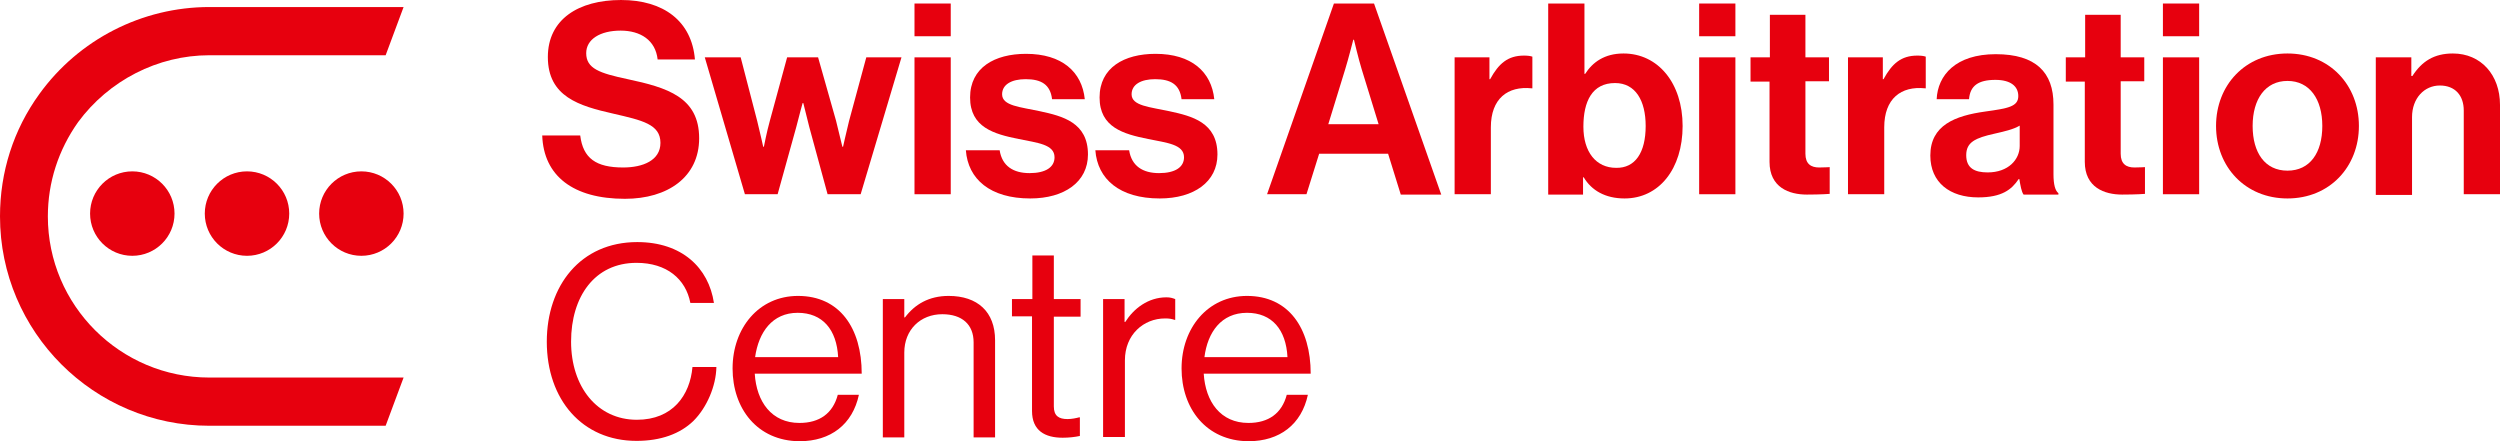
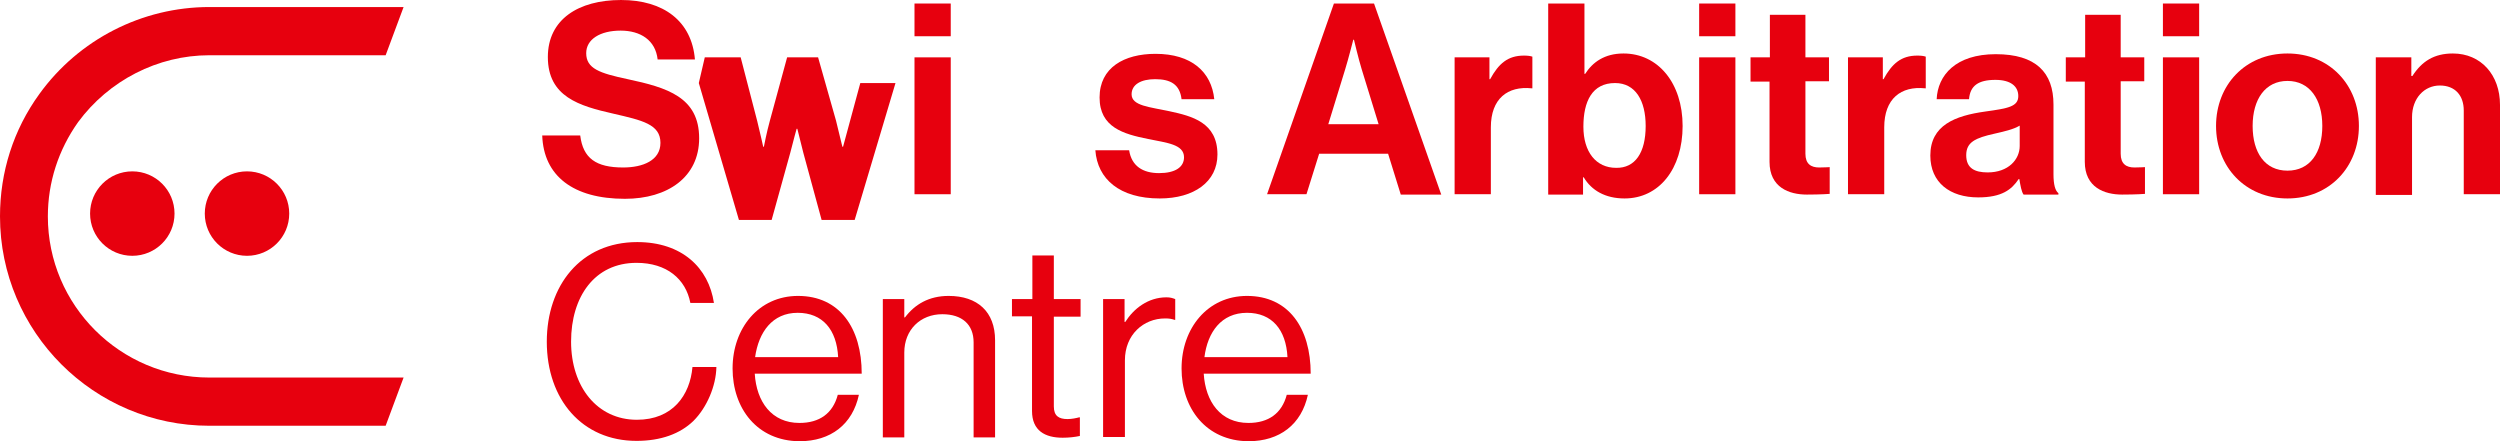
<svg xmlns="http://www.w3.org/2000/svg" id="Layer_1" data-name="Layer 1" viewBox="0 0 710.5 125.4">
  <g>
    <path d="M154.1,38.5h10.8c.8,6.5,4.5,9.1,12.2,9.1,5.6,0,10.6-2,10.6-7,0-5.3-5.2-6.4-13.4-8.3-9.7-2.2-18.6-4.8-18.6-16.1,0-10.7,8.7-16.2,20.8-16.2s20.1,6,21,16.9h-10.6c-.6-5.5-4.9-8.2-10.5-8.2-5.9,0-9.8,2.5-9.8,6.4,0,4.4,3.8,5.7,11.8,7.4,11.2,2.4,20.3,5.1,20.3,16.8,0,11-8.9,17.2-21.1,17.2-14.7,0-23.1-6.5-23.5-18Z" style="fill: #e7000e; stroke-width: 0px;" />
-     <path d="M200.3,16.3h10.2l4.7,18.1c.8,3.2,1.7,7.3,1.7,7.3h.2s.8-4.2,1.7-7.4l4.9-18h8.8l5.1,18c.8,3.3,1.8,7.4,1.8,7.4h.2s.9-4.1,1.7-7.3l4.9-18.1h10l-11.6,38.9h-9.4l-5.2-19.1c-.8-3.1-1.7-6.8-1.7-6.8h-.2s-1,3.6-1.8,6.8l-5.3,19.1h-9.3l-11.4-38.9Z" style="fill: #e7000e; stroke-width: 0px;" />
+     <path d="M200.3,16.3h10.2l4.7,18.1c.8,3.2,1.7,7.3,1.7,7.3h.2s.8-4.2,1.7-7.4l4.9-18h8.8l5.1,18c.8,3.3,1.8,7.4,1.8,7.4h.2l4.9-18.1h10l-11.6,38.9h-9.4l-5.2-19.1c-.8-3.1-1.7-6.8-1.7-6.8h-.2s-1,3.6-1.8,6.8l-5.3,19.1h-9.3l-11.4-38.9Z" style="fill: #e7000e; stroke-width: 0px;" />
    <path d="M259.9,1h10.3v9.3h-10.3V1ZM259.9,16.3h10.3v38.9h-10.3V16.3Z" style="fill: #e7000e; stroke-width: 0px;" />
-     <path d="M274.5,42.7h9.6c.7,4.5,3.9,6.5,8.5,6.5s7.1-1.7,7.1-4.5c0-3.7-4.9-4.1-10.2-5.2-7-1.4-13.8-3.3-13.8-11.8s7-12.4,15.9-12.4c10.2,0,15.9,5.1,16.7,12.9h-9.3c-.5-4.2-3.1-5.7-7.5-5.7-4,0-6.7,1.5-6.7,4.3,0,3.3,5.2,3.6,10.7,4.8,6.5,1.4,13.7,3.2,13.7,12.3,0,7.8-6.7,12.5-16.4,12.5-11.4,0-17.7-5.5-18.3-13.7Z" style="fill: #e7000e; stroke-width: 0px;" />
    <path d="M311.3,42.7h9.6c.7,4.5,3.9,6.5,8.5,6.5s7.1-1.7,7.1-4.5c0-3.7-4.9-4.1-10.2-5.2-7-1.4-13.8-3.3-13.8-11.8s7-12.4,15.9-12.4c10.2,0,15.9,5.1,16.7,12.9h-9.3c-.5-4.2-3.1-5.7-7.5-5.7-4,0-6.7,1.5-6.7,4.3,0,3.3,5.2,3.6,10.7,4.8,6.5,1.4,13.7,3.2,13.7,12.3,0,7.8-6.7,12.5-16.4,12.5-11.4,0-17.7-5.5-18.3-13.7Z" style="fill: #e7000e; stroke-width: 0px;" />
    <path d="M379.1,1h11.4l19.1,54.3h-11.5l-3.6-11.6h-19.6l-3.6,11.5h-11.2L379.1,1ZM377.5,35.3h14.3l-4.8-15.6c-.9-2.9-2.2-8.4-2.2-8.4h-.2s-1.4,5.5-2.3,8.4l-4.8,15.6Z" style="fill: #e7000e; stroke-width: 0px;" />
    <path d="M423.3,22.5h.2c2.4-4.4,5-6.7,9.6-6.7,1.1,0,1.8.1,2.4.3v9h-.2c-6.8-.7-11.6,2.9-11.6,11.1v19h-10.3V16.3h9.9v6.2Z" style="fill: #e7000e; stroke-width: 0px;" />
    <path d="M450.1,50.4h-.2v4.9h-9.9V1h10.3v20h.2c2.1-3.3,5.5-5.8,10.9-5.8,9.8,0,16.8,8.4,16.8,20.6s-6.7,20.6-16.5,20.6c-5.5,0-9.4-2.3-11.6-6ZM467.7,35.8c0-7.2-2.9-12.2-8.7-12.2-6.5,0-9,5.2-9,12.4s3.6,11.7,9.3,11.7c5.4.1,8.4-4.3,8.4-11.9Z" style="fill: #e7000e; stroke-width: 0px;" />
    <path d="M482.9,1h10.3v9.3h-10.3V1ZM482.9,16.3h10.3v38.9h-10.3V16.3Z" style="fill: #e7000e; stroke-width: 0px;" />
    <path d="M497.6,16.3h5.4V4.2h10.1v12.1h6.7v6.8h-6.7v20.6c0,2.9,1.6,3.9,3.9,3.9,1.3,0,3-.1,3-.1v7.6s-2.4.2-6.5.2c-5,0-10.6-2-10.6-9.3v-22.8h-5.4v-6.9h.1Z" style="fill: #e7000e; stroke-width: 0px;" />
    <path d="M535.1,22.5h.2c2.4-4.4,5-6.7,9.6-6.7,1.1,0,1.8.1,2.4.3v9h-.2c-6.8-.7-11.6,2.9-11.6,11.1v19h-10.3V16.3h9.9v6.2h0Z" style="fill: #e7000e; stroke-width: 0px;" />
    <path d="M573.9,50.9h-.2c-2,3-4.8,5.2-11.5,5.2-8,0-13.6-4.2-13.6-11.9,0-8.6,7-11.3,15.6-12.5,6.5-.9,9.4-1.4,9.4-4.4,0-2.8-2.2-4.6-6.5-4.6-4.9,0-7.2,1.7-7.5,5.5h-9.2c.3-6.8,5.4-12.8,16.8-12.8s16.4,5.2,16.4,14.3v19.8c0,3,.5,4.7,1.4,5.4v.4h-9.9c-.6-.8-.9-2.6-1.2-4.4ZM574,41.5v-5.8c-1.8,1.1-4.6,1.7-7.2,2.3-5.4,1.2-8,2.4-8,6.1s2.4,4.9,6.1,4.9c5.9,0,9.1-3.7,9.1-7.5Z" style="fill: #e7000e; stroke-width: 0px;" />
    <path d="M587.2,16.3h5.4V4.2h10.1v12.1h6.7v6.8h-6.7v20.6c0,2.9,1.6,3.9,3.9,3.9,1.3,0,3-.1,3-.1v7.6s-2.4.2-6.5.2c-5,0-10.6-2-10.6-9.3v-22.8h-5.4v-6.9h.1Z" style="fill: #e7000e; stroke-width: 0px;" />
    <path d="M614.7,1h10.3v9.3h-10.3V1ZM614.7,16.3h10.3v38.9h-10.3V16.3Z" style="fill: #e7000e; stroke-width: 0px;" />
    <path d="M629.8,35.8c0-11.6,8.3-20.6,20.3-20.6s20.3,9,20.3,20.6-8.3,20.6-20.3,20.6-20.3-9-20.3-20.6ZM660,35.8c0-7.6-3.6-12.8-9.9-12.8s-9.9,5.2-9.9,12.8,3.5,12.7,9.9,12.7,9.9-5.1,9.9-12.7Z" style="fill: #e7000e; stroke-width: 0px;" />
    <path d="M685.4,21.6h.2c2.7-4.2,6.2-6.4,11.5-6.4,8,0,13.4,6.1,13.4,14.6v25.4h-10.3v-23.8c0-4.2-2.4-7.1-6.8-7.1s-7.9,3.6-7.9,9v22.1h-10.3V16.3h10.1v5.3h.1Z" style="fill: #e7000e; stroke-width: 0px;" />
    <path d="M155.4,97.1c0-15.9,9.6-28.3,25.7-28.3,12.7,0,20.3,7.3,21.8,17.3h-6.7c-1.3-6.8-6.7-11.4-15.3-11.4-11.9,0-18.6,9.6-18.6,22.4s7.4,22.2,18.7,22.2c10.2,0,15.1-7,15.8-15h6.8c-.1,5.4-2.7,11.5-6.5,15.3-3.8,3.7-9.3,5.7-16.2,5.7-15.4,0-25.5-11.7-25.5-28.2Z" style="fill: #e7000e; stroke-width: 0px;" />
    <path d="M208.2,104.7c0-11.4,7.4-20.6,18.6-20.6,11.8,0,18.1,9.1,18.1,22.1h-30.4c.5,8,4.8,14,12.7,14,5.7,0,9.5-2.7,10.9-8h6c-1.8,8.4-8,13.2-16.9,13.2-12-.1-19-9.3-19-20.7ZM214.6,101.5h23.6c-.4-7.8-4.4-12.6-11.5-12.6-7.2,0-11.1,5.5-12.1,12.6Z" style="fill: #e7000e; stroke-width: 0px;" />
    <path d="M257,90.2h.2c2.8-3.7,6.8-6.1,12.4-6.1,8.2,0,13.2,4.5,13.2,12.6v27.6h-6.1v-27c0-5.1-3.3-8-8.9-8-6.2,0-10.8,4.4-10.8,10.9v24.1h-6.1v-39.3h6.1v5.2h0Z" style="fill: #e7000e; stroke-width: 0px;" />
    <path d="M287.7,85h5.7v-12.4h6.1v12.4h7.6v5h-7.6v25.5c0,2.7,1.4,3.6,3.9,3.6,1.2,0,2.6-.3,3.3-.5h.2v5.3c-1.4.3-3.1.5-4.9.5-5,0-8.7-2-8.7-7.6v-26.9h-5.7v-4.9h.1Z" style="fill: #e7000e; stroke-width: 0px;" />
    <path d="M319.6,91.5h.2c2.4-3.8,6.5-7,11.7-7,1.1,0,1.7.2,2.5.5v5.9h-.2c-.9-.3-1.5-.4-2.7-.4-6.1,0-11.4,4.6-11.4,11.9v21.8h-6.2v-39.2h6.1v6.5Z" style="fill: #e7000e; stroke-width: 0px;" />
    <path d="M335.8,104.7c0-11.4,7.4-20.6,18.6-20.6,11.8,0,18.1,9.1,18.1,22.1h-30.4c.5,8,4.8,14,12.7,14,5.7,0,9.5-2.7,10.9-8h6c-1.8,8.4-8,13.2-16.9,13.2-12-.1-19-9.3-19-20.7ZM342.3,101.5h23.6c-.4-7.8-4.4-12.6-11.5-12.6-7.3,0-11.2,5.5-12.1,12.6Z" style="fill: #e7000e; stroke-width: 0px;" />
  </g>
  <g>
    <path d="M13.6,61.5c0-9.7,3-18.9,8.6-26.8,8.7-11.8,22.6-19,37.3-19h50.1l5.1-13.7h-55.2C40.4,2,22.4,11.2,11.2,26.7,3.8,36.9,0,48.9,0,61.5c0,32.8,26.7,59.5,59.5,59.5h50.1l5.1-13.7h-55.2c-25.3,0-45.9-20.5-45.9-45.8Z" style="fill: #e7000e; stroke-width: 0px;" />
-     <circle cx="102.7" cy="60.7" r="12" style="fill: #e7000e; stroke-width: 0px;" />
    <circle cx="70.2" cy="60.7" r="12" style="fill: #e7000e; stroke-width: 0px;" />
    <circle cx="37.6" cy="60.7" r="12" style="fill: #e7000e; stroke-width: 0px;" />
  </g>
</svg>